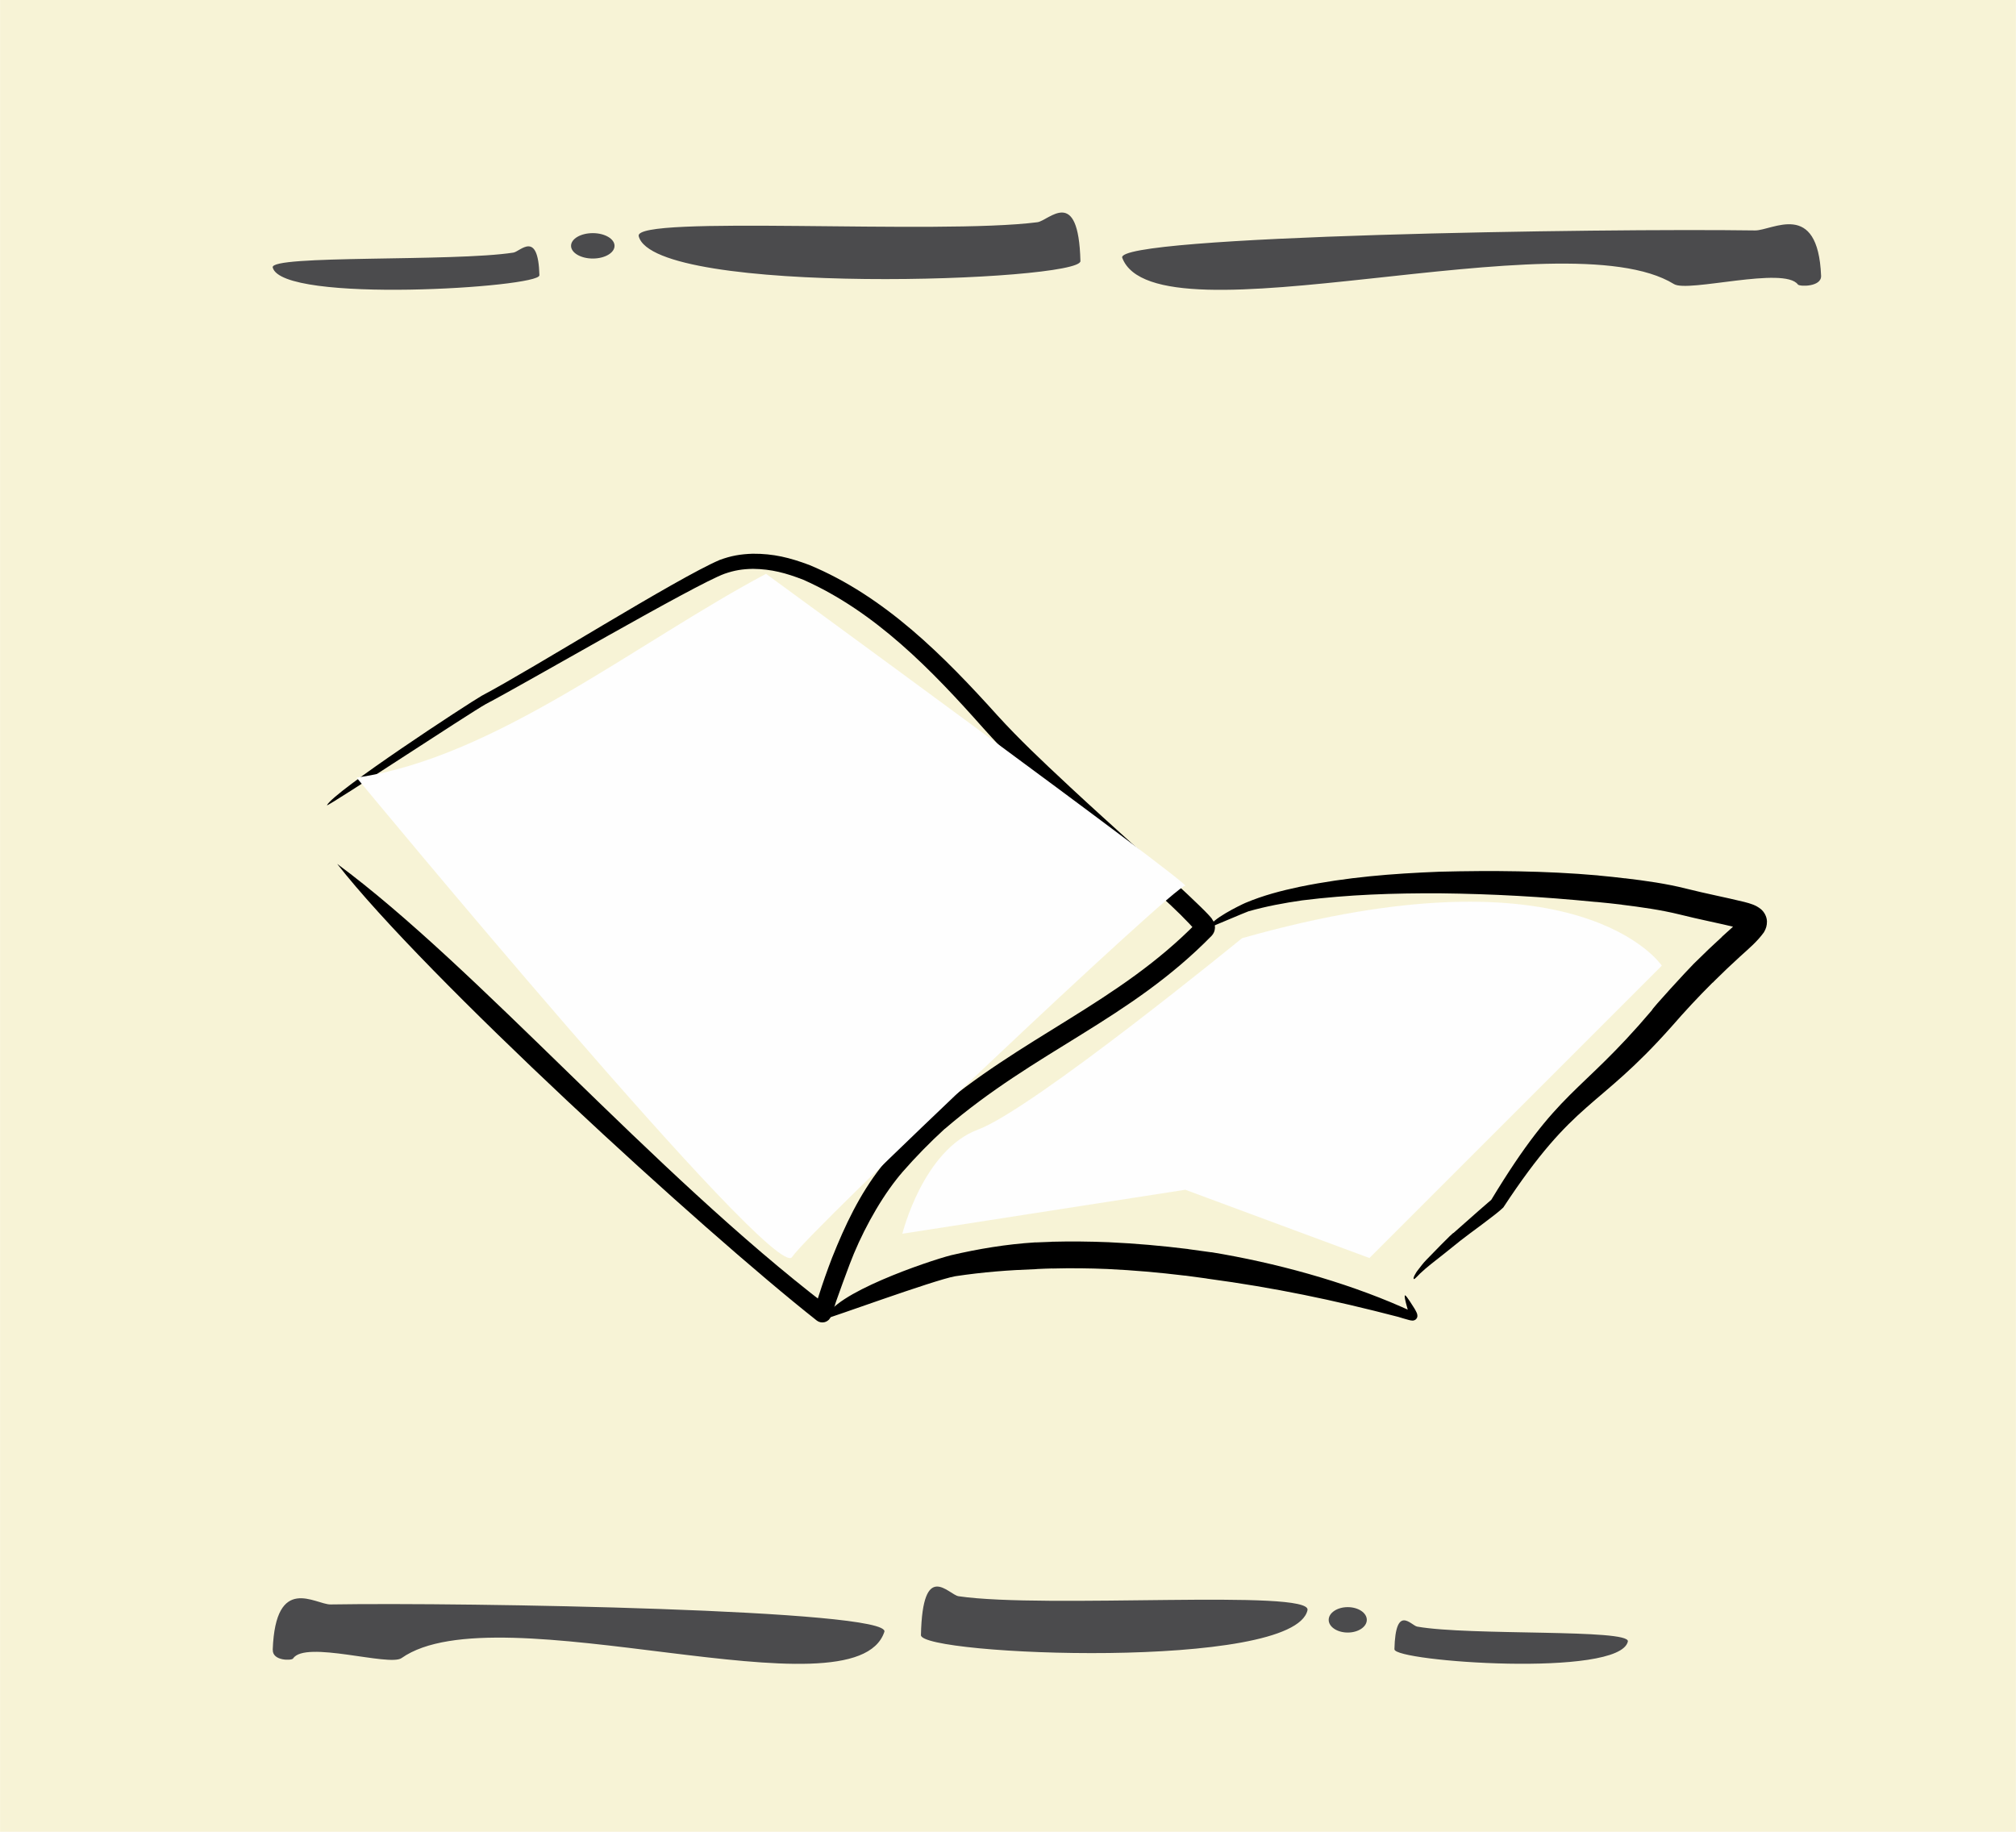
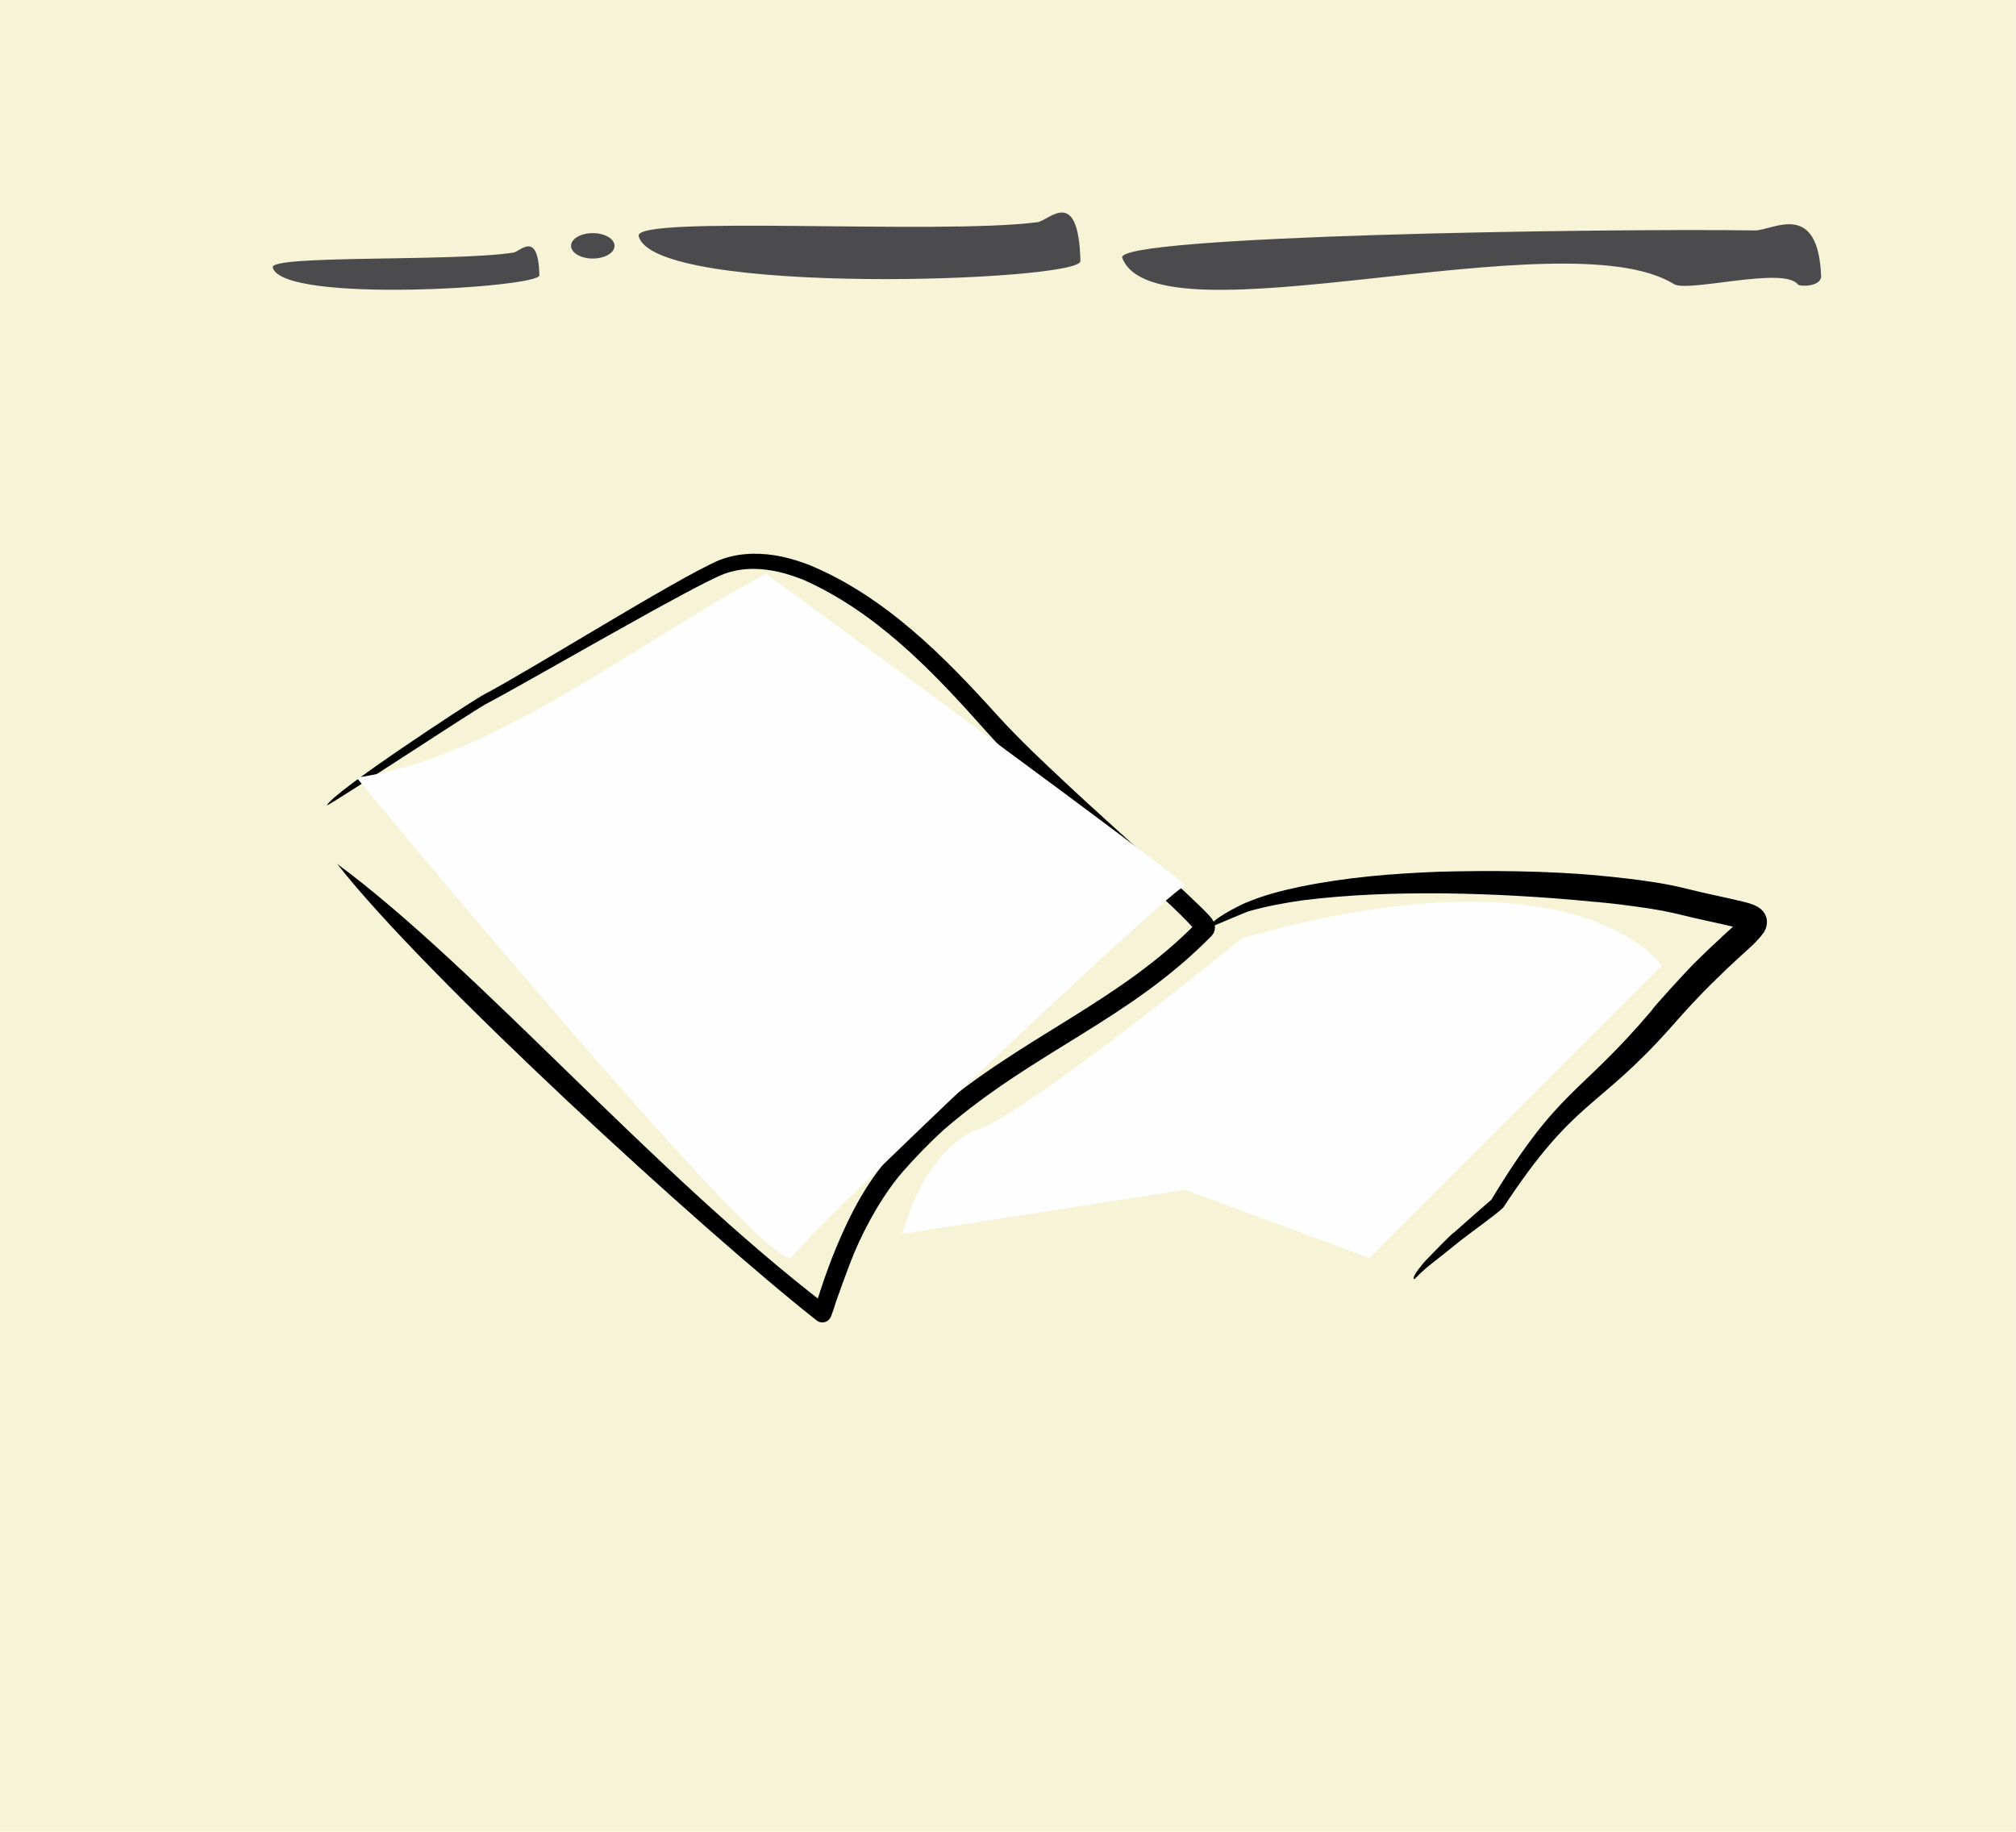
<svg xmlns="http://www.w3.org/2000/svg" xml:space="preserve" width="2.267in" height="2.06in" version="1.1" style="shape-rendering:geometricPrecision; text-rendering:geometricPrecision; image-rendering:optimizeQuality; fill-rule:evenodd; clip-rule:evenodd" viewBox="0 0 291.98 265.34">
  <defs>
    <style type="text/css">
   
    .fil3 {fill:none}
    .fil4 {fill:#FEFEFE}
    .fil1 {fill:#4B4B4D}
    .fil0 {fill:#F7F3D6}
    .fil2 {fill:black;fill-rule:nonzero}
   
  </style>
  </defs>
  <g id="Layer_x0020_1">
    <rect class="fil0" x="-0" y="-0" width="291.98" height="265.34" />
-     <path class="fil1" d="M39.49 238.97c0.41,-11.07 6.19,-6.53 8.38,-6.56 19.33,-0.32 81.28,0.75 80.21,3.97 -4.26,12.79 -56.03,-6.02 -69.93,3.8 -1.78,1.26 -13.98,-2.62 -15.71,0.06 -0.21,0.32 -3,0.37 -2.94,-1.26zm155.71 -6.17c1.52,0 2.76,0.82 2.76,1.84 0,1.01 -1.23,1.84 -2.76,1.84 -1.53,0 -2.76,-0.82 -2.76,-1.84 0,-1.01 1.23,-1.84 2.76,-1.84zm6.76 6.11c0.16,-6.65 2.43,-3.44 3.3,-3.29 7.61,1.35 30.93,0.3 30.51,2.16 -1.2,5.27 -33.85,2.9 -33.8,1.13zm-68.58 -2.07c0.24,-11.02 4.02,-5.83 5.45,-5.62 12.61,1.85 51.23,-1.08 50.54,2.02 -1.96,8.79 -56.06,6.55 -55.99,3.61z" />
    <path class="fil1" d="M263.76 39.94c-0.46,-11.07 -7.07,-6.53 -9.57,-6.56 -22.09,-0.32 -92.88,0.75 -91.65,3.97 4.86,12.79 64.02,-6.02 79.91,3.8 2.03,1.26 15.97,-2.62 17.95,0.06 0.24,0.32 3.43,0.37 3.36,-1.26zm-177.91 -6.17c-1.74,0 -3.15,0.82 -3.15,1.84 0,1.01 1.41,1.84 3.15,1.84 1.74,0 3.15,-0.82 3.15,-1.84 0,-1.01 -1.41,-1.84 -3.15,-1.84zm-7.73 6.11c-0.18,-6.65 -2.78,-3.44 -3.77,-3.29 -8.69,1.35 -35.34,0.3 -34.86,2.16 1.37,5.27 38.67,2.9 38.62,1.13zm78.36 -2.07c-0.28,-11.02 -4.59,-5.83 -6.23,-5.62 -14.41,1.85 -58.54,-1.08 -57.75,2.02 2.24,8.79 64.05,6.55 63.98,3.61z" />
    <g id="_1926874860080">
      <path class="fil2" d="M152.36 115.5c0.23,0.22 0.47,0.43 0.7,0.65 3.17,2.95 6.39,5.85 9.6,8.76 -0,0 -0,0 -0,0 3.07,2.78 8.06,7 10.66,10.08 -0.16,-0.22 -0.23,-0.42 -0.23,-0.69 0.02,-0.27 0.1,-0.47 0.27,-0.68 -11.47,11.73 -25.39,16.52 -38.47,27.79 0,0 0,0 0,0 -2.29,2.08 -4.31,4.2 -6.36,6.51 -0.16,0.18 -0.32,0.37 -0.47,0.56 -0.16,0.19 -0.32,0.39 -0.48,0.59 -3.11,3.99 -5.19,8.41 -7.06,13.09 -0.71,1.84 -1.35,3.66 -1.95,5.55 -0.18,0.51 -0.33,1.07 -0.5,1.59 -0.04,0.12 -0.08,0.23 -0.12,0.34 -0.01,0.04 0.03,-0.08 0.04,-0.07 0.07,-0.12 0.14,-0.2 0.25,-0.3 0.18,-0.15 0.35,-0.23 0.58,-0.29 0.19,-0.04 0.36,-0.04 0.55,-0 0.09,-0 0.45,0.16 0.51,0.23 -25.55,-19.56 -50.66,-48.99 -71.05,-64.07 12.76,16.34 52.9,53.09 69.48,66.16 0.17,0.12 0.31,0.19 0.51,0.23 0.2,0.04 0.36,0.04 0.56,-0 0.24,-0.06 0.4,-0.14 0.59,-0.3 0.1,-0.05 0.21,-0.26 0.28,-0.34 0.05,-0.06 0.1,-0.2 0.13,-0.28 0.07,-0.14 0.12,-0.34 0.18,-0.49 0.2,-0.51 0.35,-1.08 0.53,-1.6 0.64,-1.82 1.28,-3.56 1.96,-5.37 1.54,-4.1 4.05,-8.84 6.79,-12.32 0.14,-0.18 0.28,-0.36 0.43,-0.54 0.1,-0.12 0.36,-0.4 0.43,-0.51 1.98,-2.26 3.92,-4.24 6.13,-6.27 0,0 0,0 0.01,0.01 13.22,-11.38 26.75,-15.81 38.66,-27.98 0.31,-0.35 0.44,-0.69 0.47,-1.16 0,-0.47 -0.11,-0.81 -0.39,-1.19 -0.26,-0.77 -9.89,-9.44 -10.98,-10.43 -0,0 -0,0 -0.01,0.01 -3.2,-2.9 -6.41,-5.79 -9.57,-8.73 -0.23,-0.22 -0.46,-0.44 -0.69,-0.65 -3.37,-3.14 -6.69,-6.27 -9.8,-9.68 -7.81,-8.67 -16.38,-17.34 -27.34,-21.88 -2.81,-1.05 -5.16,-1.64 -8.18,-1.62 -1.79,0.06 -3.12,0.29 -4.8,0.91 -6.28,2.7 -26.64,15.53 -34.44,19.66 -2.02,1.16 -21.57,13.95 -22.43,15.88 0.34,0.07 20.84,-13.48 23.05,-14.69 5.36,-2.78 30.36,-17.36 34.55,-18.86 1.44,-0.5 2.57,-0.68 4.1,-0.71 2.69,0.03 4.8,0.61 7.3,1.58 10.46,4.63 18.64,13.12 26.12,21.55 3.12,3.5 6.48,6.76 9.9,9.96z" />
    </g>
    <path class="fil3" d="M48.83 125.14c22.05,21.48 46.23,47.03 70.27,65.12 0.21,0.16 3.46,-13.27 10.52,-21.39 15.72,-18.1 32.39,-20.46 45.02,-34.51 -2.19,-3.2 -23.37,-20.88 -31.15,-29.73 -23.28,-26.47 -35.03,-23.93 -38.92,-22.5 -3.78,1.38 0.48,1.07 -34.49,19.26 -9.85,5.12 -19.77,13.75 -22.74,15.28" />
    <g id="_1926874864144">
-       <path class="fil2" d="M175.45 181.4c-0.08,-0.01 -0.15,-0.02 -0.23,-0.03 -1.04,-0.15 -2.08,-0.29 -3.12,-0.43 0,-0 0,-0 0,-0.01 -3.88,-0.48 -7.63,-0.81 -11.54,-0.99 -2.76,-0.11 -5.45,-0.14 -8.21,-0.07 0,0 0,0 0,0.01 -0.77,0.02 -1.54,0.05 -2.3,0.09 -0.07,0 -0.13,0 -0.2,0 -4.09,0.26 -8.14,0.93 -12.13,1.86 -3.3,0.85 -17.29,5.59 -18.11,9.17 0.37,0.02 15.65,-5.58 18.72,-6.13 4.07,-0.61 7.63,-0.88 11.71,-1.03 0.06,-0 0.13,-0.01 0.19,-0.02 0.74,-0.04 1.48,-0.06 2.22,-0.08 0,0 0,0.01 0,0.01 2.67,-0.07 5.27,-0.04 7.94,0.07 3.8,0.18 7.45,0.5 11.23,0.96 0,-0 0,-0.01 0,-0.01 1.01,0.13 2.03,0.27 3.04,0.41 0.07,0.02 0.15,0.03 0.22,0.04 9.73,1.31 18.15,3.07 27.65,5.54 0.48,0.14 0.98,0.31 1.47,0.43 0.18,0.05 0.34,0.09 0.53,0.1 0.05,0.01 0.14,-0.01 0.19,-0.01 0.1,-0.01 0.17,-0.06 0.25,-0.1 0.1,-0.04 0.16,-0.16 0.22,-0.22 0.05,-0.05 0.07,-0.18 0.09,-0.25 0.03,-0.1 -0.02,-0.25 -0.02,-0.34 -0,-0.04 -0.08,-0.21 -0.09,-0.25 -0.05,-0.12 -0.25,-0.49 -0.31,-0.58 -0.14,-0.19 -1.19,-1.97 -1.37,-1.9 -0.2,0.08 0.41,2.09 0.47,2.3 0.06,0.19 0.11,0.37 0.17,0.55 0.01,0.04 0.02,0.07 0.02,0.11 -0,0.02 -0.02,-0.1 -0.01,-0.1 0.01,-0.07 0.03,-0.11 0.06,-0.17 0.03,-0.08 0.12,-0.13 0.17,-0.17 0.03,-0.03 0.13,-0.05 0.17,-0.07 0.02,-0.01 0.06,-0.01 0.08,-0.01 0.06,-0.02 -0.17,-0.07 -0.17,-0.09 -0,-0.04 -1.39,-0.66 -1.4,-0.66 -8.51,-3.74 -18.41,-6.43 -27.59,-7.94z" />
+       <path class="fil2" d="M175.45 181.4z" />
    </g>
    <path class="fil3" d="M119.62 191c20.23,-15.14 61.01,-8.85 83.17,-0.95 2.62,0.94 2.26,1.36 0.69,-2.41" />
    <g id="_1926874865840">
      <path class="fil2" d="M248.06 142.35c0.1,-0.11 0.21,-0.21 0.31,-0.32 1.19,-1.18 2.4,-2.33 3.64,-3.46 0,0 0,0 0,0 1.24,-1.13 2.47,-2.14 3.46,-3.51 0.32,-0.54 0.45,-0.97 0.45,-1.6 -0.02,-0.4 -0.11,-0.68 -0.29,-1.04 -0.17,-0.3 -0.33,-0.5 -0.59,-0.73 -0.75,-0.6 -1.49,-0.8 -2.4,-1.04 -2.78,-0.68 -5.57,-1.21 -8.38,-1.92 -2.87,-0.73 -5.96,-1.16 -8.91,-1.51 0,0 -0,0 -0,0.01 -1.22,-0.15 -2.43,-0.28 -3.65,-0.39 -0.11,-0.01 -0.22,-0.03 -0.33,-0.04 -7.52,-0.66 -15.31,-0.72 -22.84,-0.53 -6.93,0.27 -13.45,0.79 -20.26,2.18 -2.77,0.59 -5.28,1.24 -7.9,2.34 -0.67,0.29 -5.25,2.51 -5.08,3.51 0.04,0.01 5.12,-2.16 5.52,-2.29 2.62,-0.74 5.11,-1.2 7.8,-1.59 6.74,-0.84 13.18,-1.05 19.96,-1.02 7.69,0.09 14.81,0.49 22.43,1.24 0.11,0.01 0.22,0.02 0.32,0.02 1.19,0.11 2.38,0.24 3.56,0.38 0,0 -0,0.01 -0,0.01 2.82,0.35 5.65,0.74 8.41,1.42 2.81,0.71 5.6,1.24 8.39,1.92 0.33,0.08 1.07,0.42 0.82,0.22 -0.12,-0.1 -0.21,-0.22 -0.28,-0.36 -0.11,-0.21 -0.16,-0.39 -0.17,-0.63 -0,-0.19 0.02,-0.42 0.11,-0.59 -0.39,0.58 -2.2,2.15 -2.77,2.67 0,0 0.01,0.01 0.01,0.01 -1.28,1.17 -2.53,2.35 -3.76,3.58 -0.11,0.11 -0.22,0.21 -0.33,0.32 -0.91,0.91 -6.03,6.47 -6.06,6.73 -10.63,12.54 -13.38,11.12 -23.28,27.49 0.16,-0.18 -3.12,2.69 -5.44,4.76 -0.1,-0.09 -3.54,3.5 -3.94,3.9 -0.52,0.52 -0.88,1.06 -1.33,1.62 -0.06,0.07 -0.74,1.09 -0.46,1.17 0.1,0.03 0.8,-0.74 0.88,-0.81 0.43,-0.41 1.08,-0.97 1.54,-1.33 1.42,-1.11 2.87,-2.27 4.28,-3.41 1.47,-1.17 5.12,-3.73 6.23,-4.82 10.44,-15.89 13.5,-13.96 24.35,-26.18 1.95,-2.24 3.87,-4.31 5.97,-6.4z" />
    </g>
    <path class="fil3" d="M175.3 134.31c10.03,-9.08 55.84,-6.93 68.49,-3.69 16.08,4.12 11.73,-0.59 -3.11,16.93 -11.77,13.91 -12.34,8.11 -23.82,26.84 -0.03,0.06 -11.51,9.09 -12.05,10.91" />
    <path class="fil4" d="M51.63 112.63c0,0 60.54,73.31 63.08,69.46 2.54,-3.86 55.54,-53.95 56.94,-53.78 1.4,0.17 -60.71,-45.19 -60.71,-45.19 -18.65,9.91 -39.29,26.68 -59.31,29.52z" />
    <path class="fil4" d="M179.89 135.9c0,0 -30.26,24.75 -38.24,27.72 -7.98,2.97 -10.96,15.09 -10.96,15.09l40.98 -6.37 26.67 9.89 42.35 -42.35c0,0 -11.82,-17.86 -60.8,-3.98z" />
  </g>
</svg>